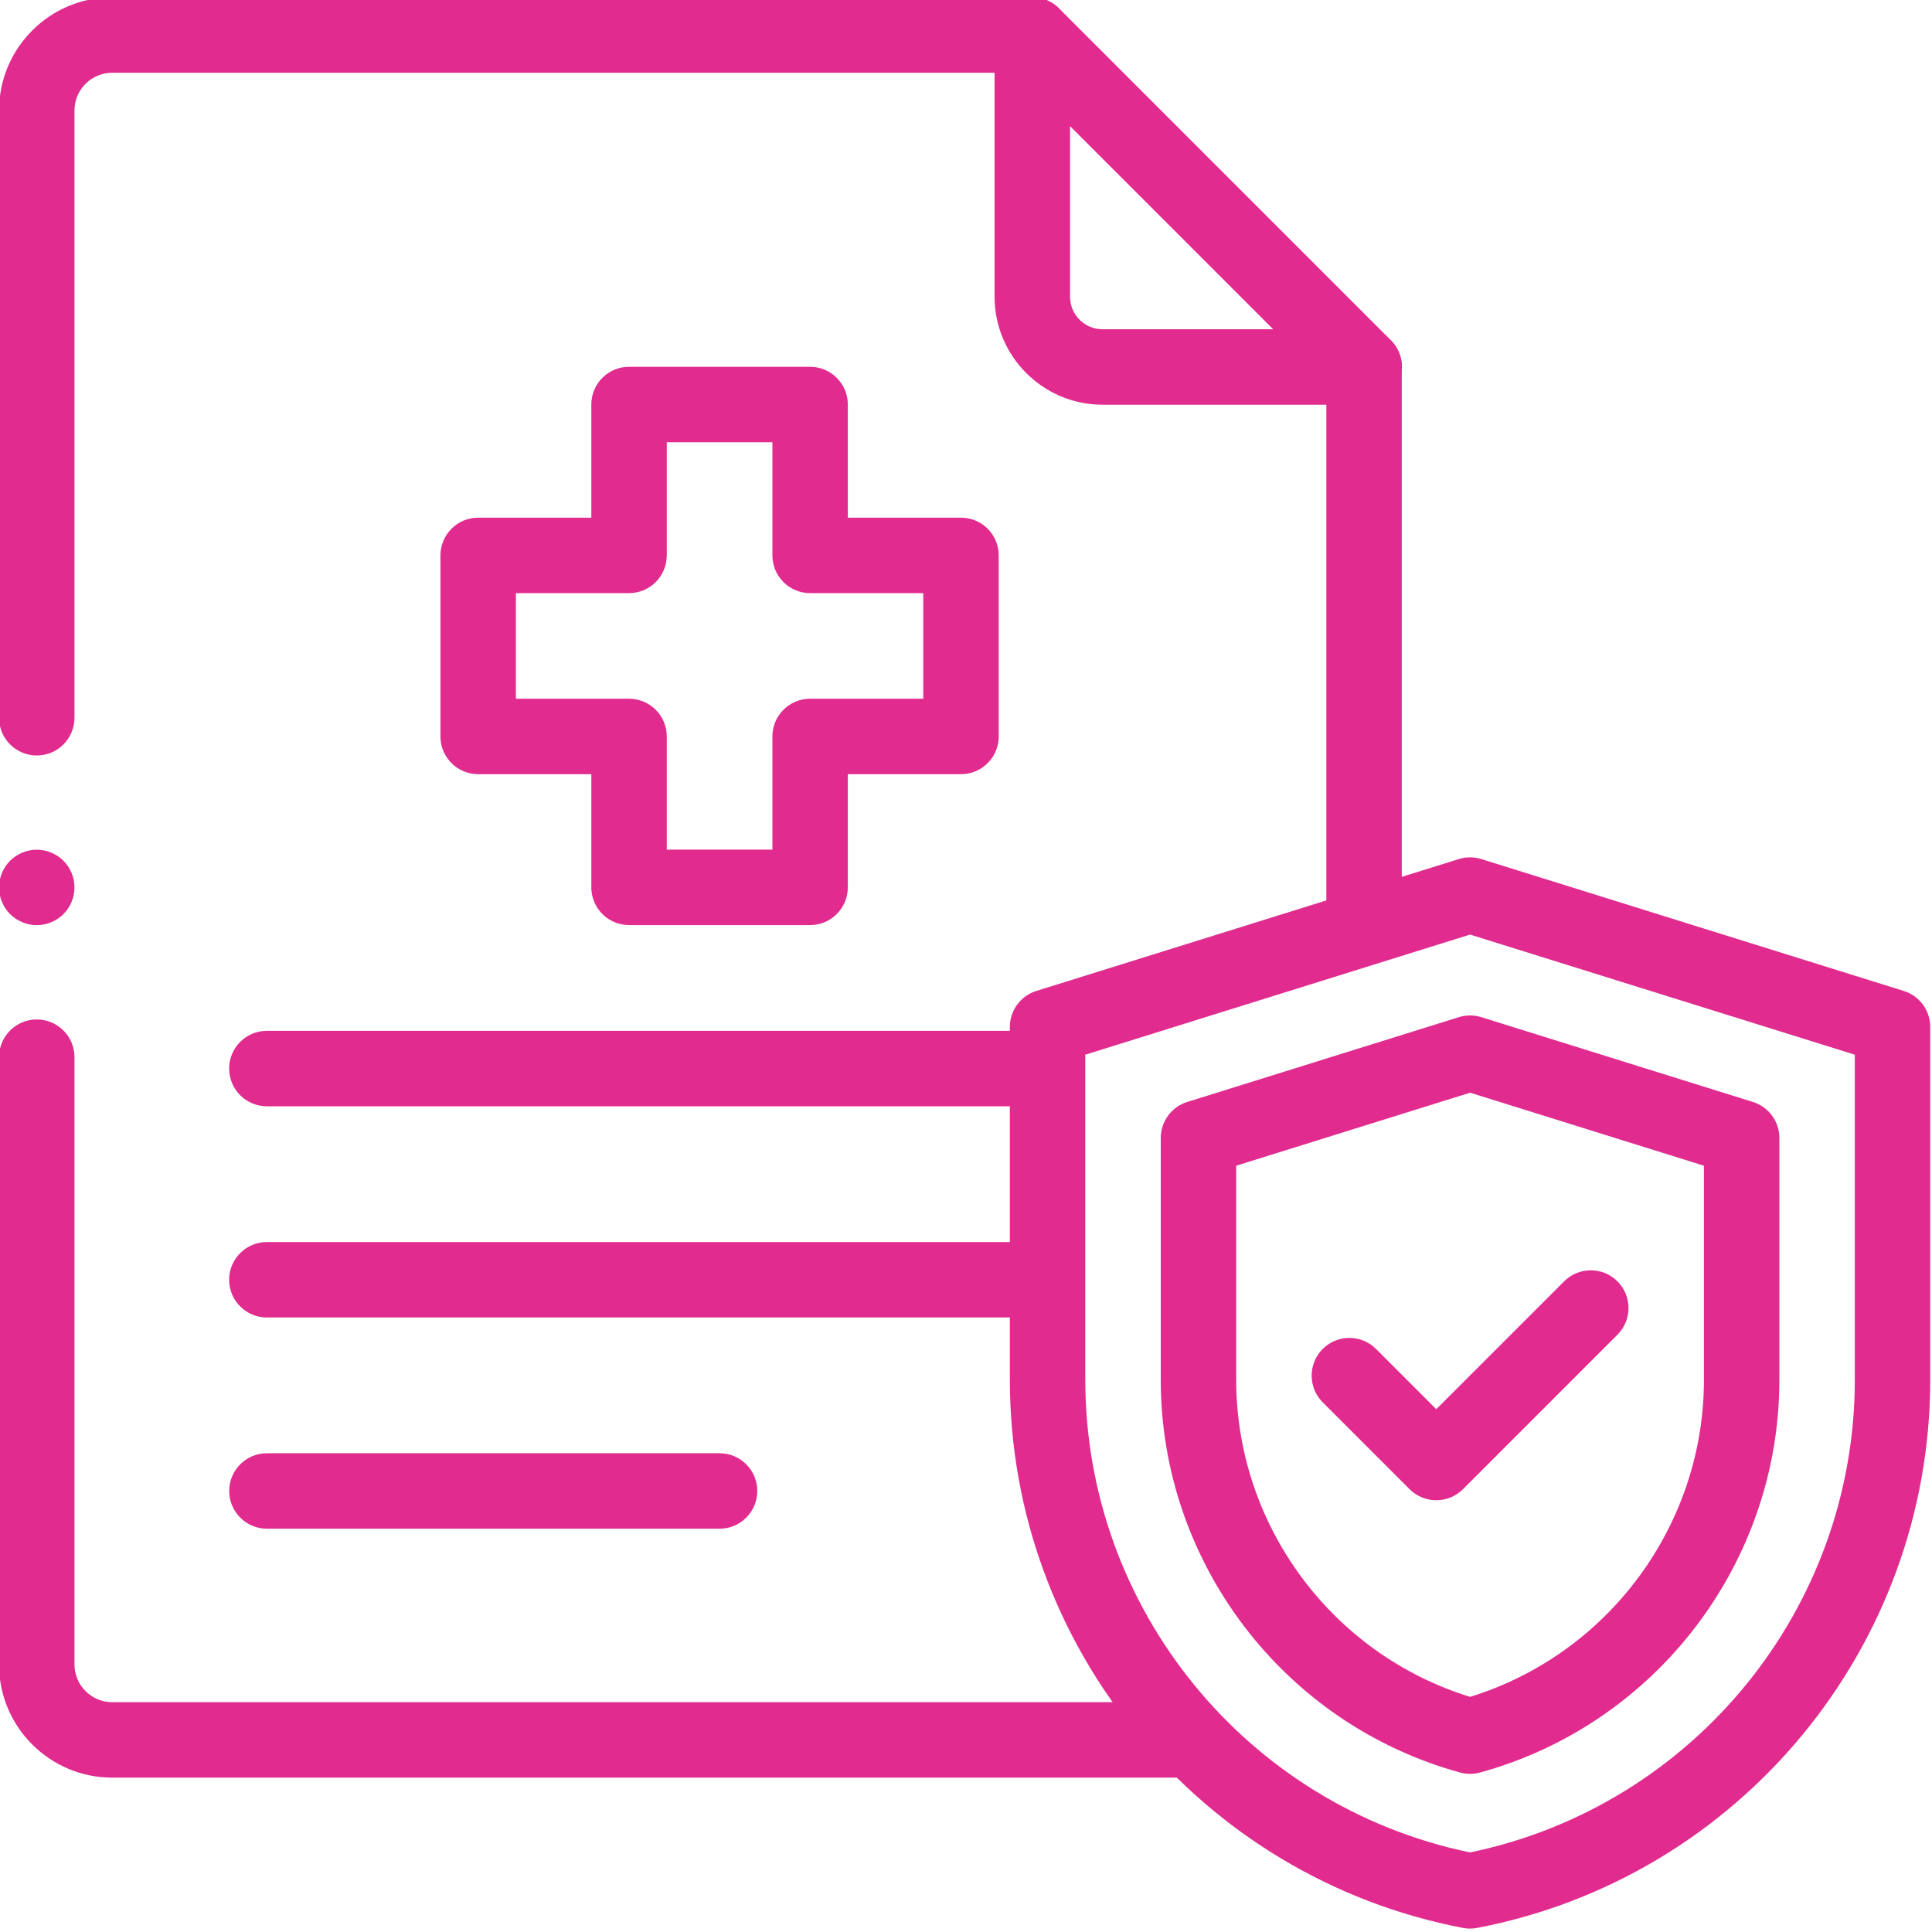
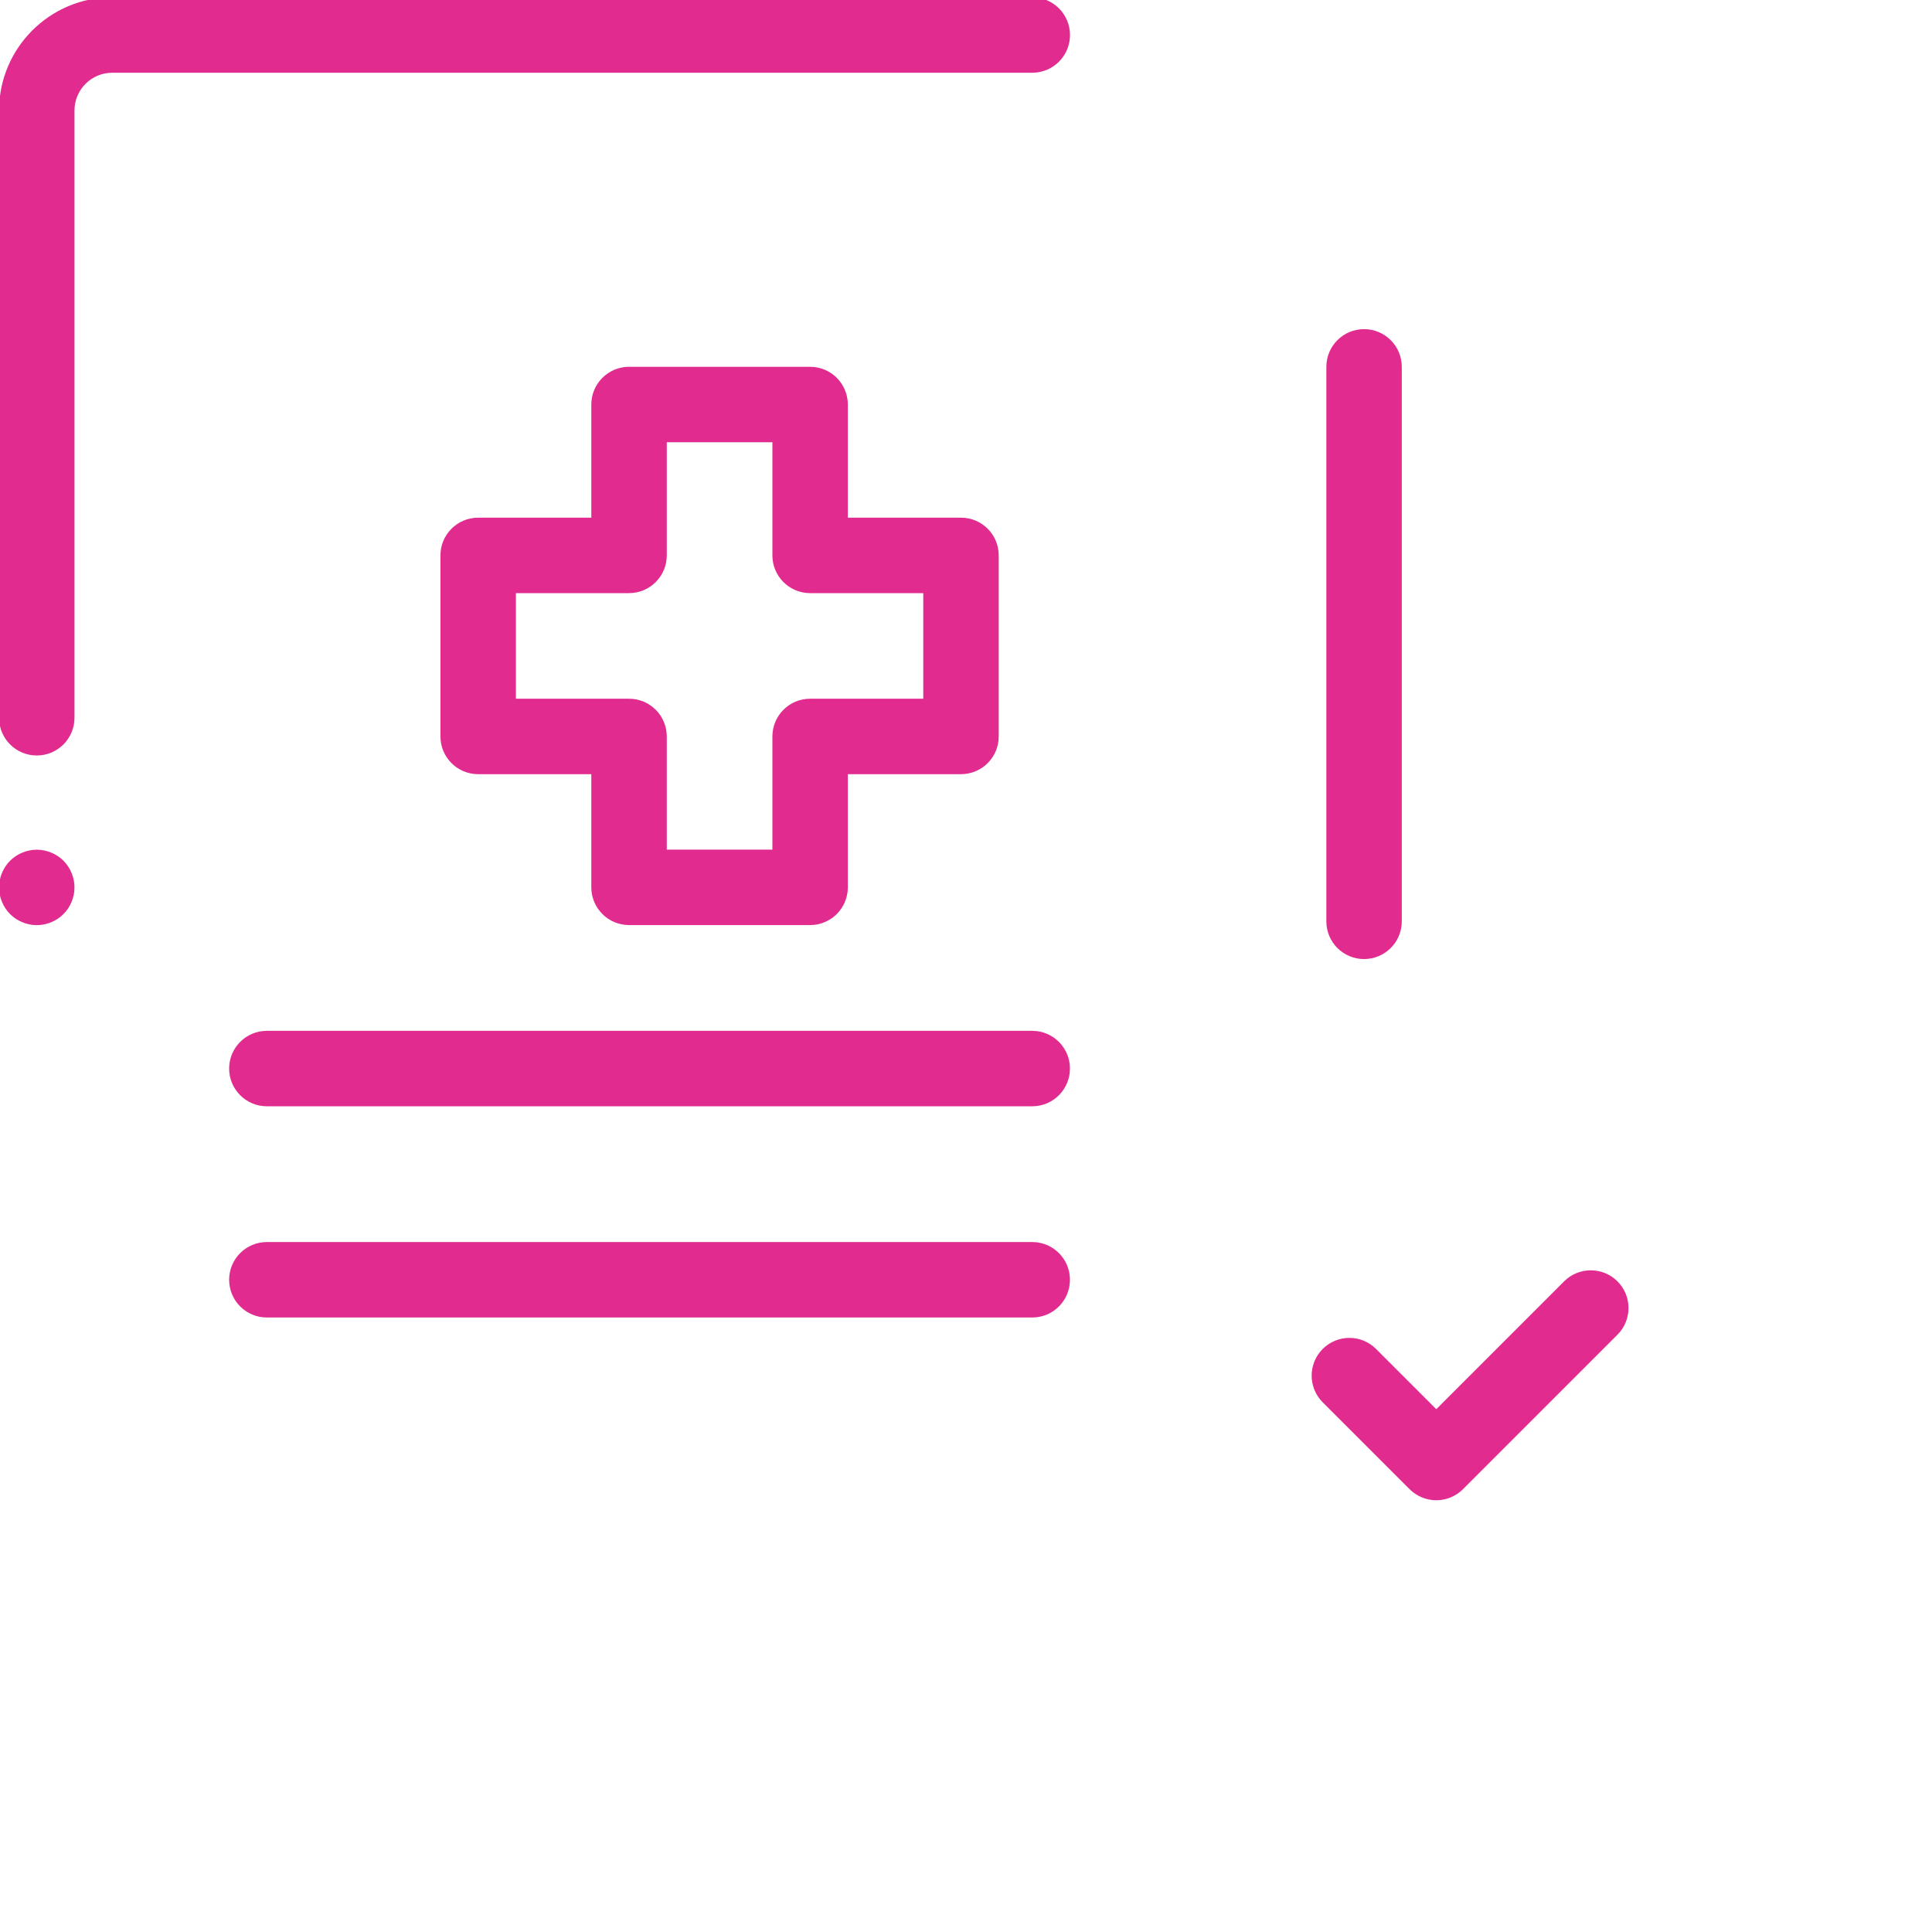
<svg xmlns="http://www.w3.org/2000/svg" width="100%" height="100%" viewBox="0 0 622 622" version="1.1" xml:space="preserve" style="fill-rule:evenodd;clip-rule:evenodd;stroke-linejoin:round;stroke-miterlimit:2;">
  <g transform="matrix(1,0,0,1,-8366.91,-22839.7)">
    <g transform="matrix(8.333,0,0,8.333,0,0)">
      <g transform="matrix(1,0,0,1,1049.72,2780.26)">
-         <path d="M0,29.293L-41.315,29.293C-43.726,29.293 -45.688,27.332 -45.688,24.921L-45.688,1.458C-45.688,0.653 -45.035,0 -44.23,0C-43.425,0 -42.773,0.653 -42.773,1.458L-42.773,24.921C-42.773,25.725 -42.119,26.378 -41.315,26.378L0,26.378C0.805,26.378 1.457,27.031 1.457,27.836C1.457,28.641 0.805,29.293 0,29.293" style="fill:rgb(225,43,143);fill-rule:nonzero;" />
-       </g>
+         </g>
    </g>
    <g transform="matrix(8.333,0,0,8.333,0,0)">
      <g transform="matrix(1,0,0,1,1005.49,2740.77)">
        <path d="M0,29.292C-0.805,29.292 -1.457,28.64 -1.457,27.835L-1.457,4.372C-1.457,1.961 0.504,0 2.915,0L38.462,0C39.266,0 39.919,0.652 39.919,1.457C39.919,2.262 39.266,2.914 38.462,2.914L2.915,2.914C2.111,2.914 1.457,3.568 1.457,4.372L1.457,27.835C1.457,28.64 0.805,29.292 0,29.292" style="fill:rgb(225,43,143);fill-rule:nonzero;" />
      </g>
    </g>
    <g transform="matrix(8.333,0,0,8.333,0,0)">
      <g transform="matrix(1,0,0,1,1045.41,2751.42)">
-         <path d="M0,-5.674L0,0.918C0,1.611 0.564,2.175 1.257,2.175L7.849,2.175L0,-5.674ZM11.367,5.09L1.257,5.09C-1.043,5.09 -2.915,3.218 -2.915,0.918L-2.915,-9.192C-2.915,-9.782 -2.56,-10.313 -2.015,-10.539C-1.47,-10.764 -0.844,-10.639 -0.427,-10.223L12.398,2.602C12.815,3.019 12.939,3.646 12.714,4.19C12.488,4.735 11.957,5.09 11.367,5.09" style="fill:rgb(225,43,143);fill-rule:nonzero;" />
-       </g>
+         </g>
    </g>
    <g transform="matrix(8.333,0,0,8.333,0,0)">
      <g transform="matrix(1,0,0,1,1043.95,2780.7)">
        <path d="M0,2.915L-29.57,2.915C-30.375,2.915 -31.028,2.262 -31.028,1.457C-31.028,0.653 -30.375,0 -29.57,0L0,0C0.805,0 1.457,0.653 1.457,1.457C1.457,2.262 0.805,2.915 0,2.915" style="fill:rgb(225,43,143);fill-rule:nonzero;" />
      </g>
    </g>
    <g transform="matrix(8.333,0,0,8.333,0,0)">
      <g transform="matrix(1,0,0,1,1043.95,2788.86)">
        <path d="M0,2.915L-29.57,2.915C-30.375,2.915 -31.028,2.263 -31.028,1.458C-31.028,0.653 -30.375,0 -29.57,0L0,0C0.805,0 1.457,0.653 1.457,1.458C1.457,2.263 0.805,2.915 0,2.915" style="fill:rgb(225,43,143);fill-rule:nonzero;" />
      </g>
    </g>
    <g transform="matrix(8.333,0,0,8.333,0,0)">
      <g transform="matrix(1,0,0,1,1031.87,2797.02)">
-         <path d="M0,2.915L-17.488,2.915C-18.293,2.915 -18.945,2.262 -18.945,1.458C-18.945,0.653 -18.293,0 -17.488,0L0,0C0.805,0 1.457,0.653 1.457,1.458C1.457,2.262 0.805,2.915 0,2.915" style="fill:rgb(225,43,143);fill-rule:nonzero;" />
-       </g>
+         </g>
    </g>
    <g transform="matrix(8.333,0,0,8.333,0,0)">
      <g transform="matrix(1,0,0,1,1046,2807.76)">
-         <path d="M0,-26.138L0,-13.579C0,-4.741 6.234,2.894 14.865,4.682C23.495,2.894 29.73,-4.741 29.73,-13.579L29.73,-26.138L14.865,-30.779L0,-26.138ZM14.865,7.625C14.773,7.625 14.681,7.617 14.59,7.599C4.447,5.655 -2.915,-3.252 -2.915,-13.579L-2.915,-27.21C-2.915,-27.847 -2.5,-28.411 -1.892,-28.601L14.394,-33.685C14.544,-33.737 14.7,-33.763 14.865,-33.763L14.866,-33.763C15.028,-33.763 15.186,-33.736 15.336,-33.685L31.621,-28.601C32.23,-28.411 32.644,-27.847 32.644,-27.21L32.644,-13.579C32.644,-3.252 25.282,5.655 15.139,7.599C15.048,7.617 14.957,7.625 14.865,7.625" style="fill:rgb(225,43,143);fill-rule:nonzero;" />
-       </g>
+         </g>
    </g>
    <g transform="matrix(8.333,0,0,8.333,0,0)">
      <g transform="matrix(1,0,0,1,1051.83,2803.58)">
-         <path d="M0,-17.669L0,-9.397C0,-3.777 3.696,1.203 9.036,2.852C14.375,1.203 18.071,-3.777 18.071,-9.397L18.071,-17.669L9.036,-20.49L0,-17.669ZM9.036,5.827C8.906,5.827 8.776,5.81 8.65,5.775C1.841,3.905 -2.915,-2.334 -2.915,-9.397L-2.915,-18.741C-2.915,-19.378 -2.5,-19.942 -1.892,-20.132L8.601,-23.408C8.884,-23.496 9.187,-23.496 9.47,-23.408L19.963,-20.132C20.571,-19.942 20.986,-19.378 20.986,-18.741L20.986,-9.397C20.986,-2.334 16.23,3.905 9.421,5.775C9.295,5.81 9.165,5.827 9.036,5.827" style="fill:rgb(225,43,143);fill-rule:nonzero;" />
-       </g>
+         </g>
    </g>
    <g transform="matrix(8.333,0,0,8.333,0,0)">
      <g transform="matrix(1,0,0,1,1059.56,2789.81)">
        <path d="M0,9.026C-0.386,9.026 -0.757,8.872 -1.031,8.599L-4.388,5.242C-4.957,4.672 -4.957,3.75 -4.388,3.181C-3.819,2.611 -2.896,2.611 -2.327,3.181L0,5.508L4.939,0.569C5.508,0 6.431,0 7,0.569C7.569,1.138 7.569,2.061 7,2.63L1.031,8.599C0.757,8.872 0.386,9.026 0,9.026" style="fill:rgb(225,43,143);fill-rule:nonzero;" />
      </g>
    </g>
    <g transform="matrix(8.333,0,0,8.333,0,0)">
      <g transform="matrix(1,0,0,1,1029.83,2757.96)">
        <path d="M0,15.739L4.081,15.739L4.081,11.367C4.081,10.562 4.733,9.909 5.538,9.909L9.91,9.909L9.91,5.829L5.538,5.829C4.733,5.829 4.081,5.176 4.081,4.372L4.081,0L0,0L0,4.372C0,5.176 -0.652,5.829 -1.457,5.829L-5.829,5.829L-5.829,9.909L-1.457,9.909C-0.652,9.909 0,10.562 0,11.367L0,15.739ZM5.538,18.654L-1.457,18.654C-2.262,18.654 -2.915,18.001 -2.915,17.196L-2.915,12.824L-7.287,12.824C-8.091,12.824 -8.744,12.172 -8.744,11.367L-8.744,4.372C-8.744,3.567 -8.091,2.914 -7.287,2.914L-2.915,2.914L-2.915,-1.458C-2.915,-2.262 -2.262,-2.915 -1.457,-2.915L5.538,-2.915C6.343,-2.915 6.995,-2.262 6.995,-1.458L6.995,2.914L11.367,2.914C12.172,2.914 12.825,3.567 12.825,4.372L12.825,11.367C12.825,12.172 12.172,12.824 11.367,12.824L6.995,12.824L6.995,17.196C6.995,18.001 6.343,18.654 5.538,18.654" style="fill:rgb(225,43,143);fill-rule:nonzero;" />
      </g>
    </g>
    <g transform="matrix(8.333,0,0,8.333,0,0)">
      <g transform="matrix(1,0,0,1,1005.49,2773.7)">
        <path d="M0,2.917C-0.048,2.917 -0.096,2.914 -0.143,2.909C-0.19,2.905 -0.238,2.897 -0.285,2.888C-0.378,2.869 -0.47,2.842 -0.557,2.804C-0.646,2.768 -0.73,2.724 -0.809,2.671C-0.849,2.645 -0.888,2.616 -0.924,2.586C-0.961,2.555 -0.997,2.524 -1.031,2.49C-1.065,2.456 -1.096,2.42 -1.127,2.384C-1.156,2.346 -1.186,2.308 -1.212,2.268C-1.265,2.189 -1.309,2.105 -1.345,2.016C-1.383,1.929 -1.41,1.837 -1.429,1.744C-1.438,1.697 -1.445,1.649 -1.45,1.602C-1.455,1.555 -1.457,1.507 -1.457,1.459C-1.457,1.412 -1.455,1.363 -1.45,1.316C-1.445,1.269 -1.438,1.221 -1.429,1.175C-1.41,1.082 -1.383,0.99 -1.345,0.902C-1.309,0.814 -1.265,0.729 -1.212,0.65C-1.186,0.611 -1.156,0.572 -1.127,0.535C-1.096,0.498 -1.065,0.462 -1.031,0.428C-0.997,0.396 -0.961,0.363 -0.924,0.332C-0.888,0.302 -0.849,0.274 -0.809,0.248C-0.73,0.196 -0.646,0.15 -0.557,0.114C-0.47,0.077 -0.378,0.049 -0.285,0.031C-0.238,0.021 -0.19,0.014 -0.143,0.009C-0.048,0 0.048,0 0.143,0.009C0.19,0.014 0.238,0.021 0.285,0.031C0.378,0.049 0.47,0.077 0.557,0.114C0.645,0.15 0.73,0.196 0.809,0.248C0.848,0.274 0.888,0.302 0.924,0.332C0.961,0.363 0.997,0.396 1.031,0.428C1.065,0.462 1.096,0.498 1.127,0.535C1.156,0.572 1.185,0.611 1.212,0.65C1.265,0.729 1.309,0.814 1.345,0.902C1.382,0.99 1.41,1.082 1.429,1.175C1.438,1.221 1.445,1.269 1.45,1.316C1.455,1.363 1.457,1.412 1.457,1.459C1.457,1.507 1.455,1.555 1.45,1.602C1.445,1.649 1.438,1.697 1.429,1.744C1.41,1.837 1.383,1.929 1.345,2.016C1.309,2.105 1.265,2.189 1.212,2.268C1.185,2.308 1.156,2.346 1.127,2.384C1.096,2.42 1.065,2.456 1.031,2.49C0.997,2.524 0.961,2.555 0.924,2.586C0.888,2.616 0.848,2.645 0.809,2.671C0.73,2.724 0.645,2.768 0.557,2.804C0.47,2.842 0.378,2.869 0.285,2.888C0.238,2.897 0.19,2.905 0.143,2.909C0.096,2.914 0.047,2.917 0,2.917" style="fill:rgb(225,43,143);fill-rule:nonzero;" />
      </g>
    </g>
    <g transform="matrix(8.333,0,0,8.333,0,0)">
      <g transform="matrix(1,0,0,1,1056.77,2753.59)">
        <path d="M0,24.337C-0.805,24.337 -1.457,23.685 -1.457,22.88L-1.457,1.457C-1.457,0.652 -0.805,0 0,0C0.805,0 1.457,0.652 1.457,1.457L1.457,22.88C1.457,23.685 0.805,24.337 0,24.337" style="fill:rgb(225,43,143);fill-rule:nonzero;" />
      </g>
    </g>
  </g>
</svg>